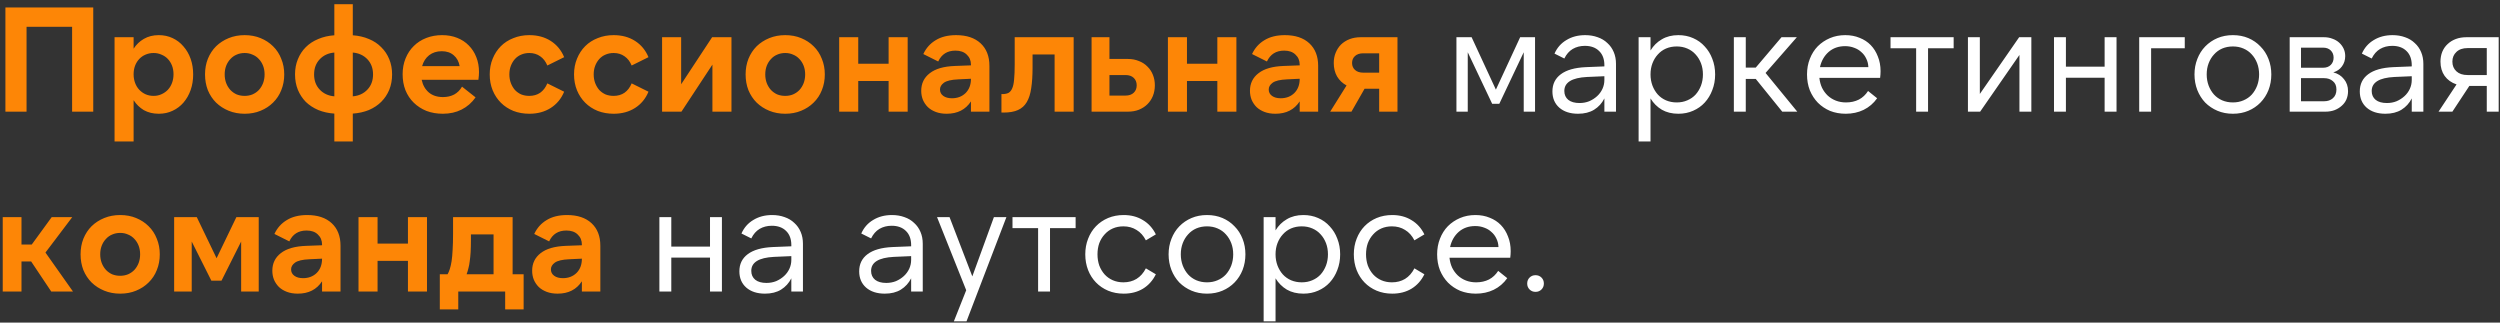
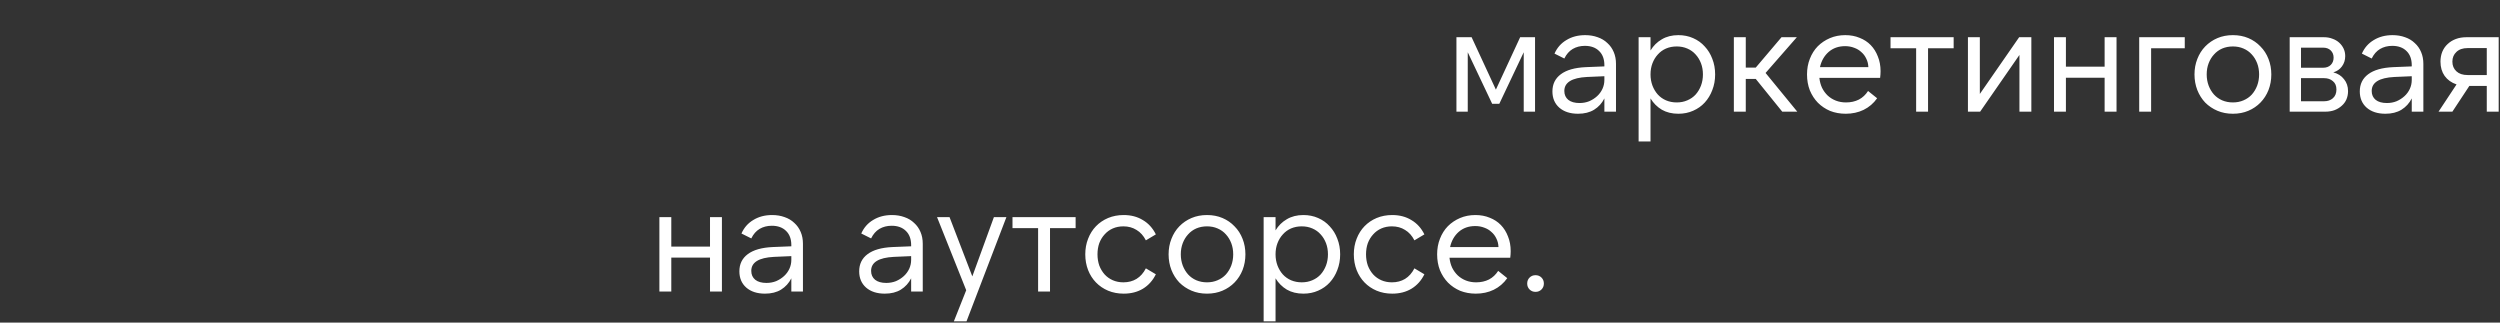
<svg xmlns="http://www.w3.org/2000/svg" width="403" height="52" viewBox="0 0 403 52" fill="none">
  <rect x="0" y="0" width="403" height="52" fill="#333333" stroke="none" />
-   <path d="M0.872 1.2H15.032V18H11.624V4.32H4.28V18H0.872V1.2ZM24.754 15.456C25.218 15.456 25.642 15.368 26.026 15.192C26.426 15.016 26.77 14.776 27.058 14.472C27.346 14.168 27.57 13.8 27.73 13.368C27.89 12.936 27.97 12.472 27.97 11.976C27.97 11.464 27.89 11 27.73 10.584C27.57 10.168 27.346 9.808 27.058 9.504C26.77 9.2 26.426 8.968 26.026 8.808C25.642 8.632 25.218 8.544 24.754 8.544C24.29 8.544 23.858 8.632 23.458 8.808C23.074 8.968 22.738 9.2 22.45 9.504C22.162 9.808 21.938 10.168 21.778 10.584C21.618 11 21.538 11.464 21.538 11.976C21.538 12.472 21.618 12.936 21.778 13.368C21.938 13.8 22.162 14.168 22.45 14.472C22.738 14.776 23.074 15.016 23.458 15.192C23.858 15.368 24.29 15.456 24.754 15.456ZM25.594 18.336C24.682 18.336 23.882 18.144 23.194 17.76C22.522 17.36 21.97 16.824 21.538 16.152V22.8H18.466V6H21.538V7.848C21.97 7.176 22.522 6.648 23.194 6.264C23.882 5.864 24.682 5.664 25.594 5.664C26.41 5.664 27.154 5.824 27.826 6.144C28.514 6.464 29.098 6.912 29.578 7.488C30.074 8.048 30.458 8.712 30.73 9.48C31.002 10.248 31.138 11.088 31.138 12C31.138 12.912 31.002 13.752 30.73 14.52C30.458 15.288 30.074 15.96 29.578 16.536C29.098 17.096 28.514 17.536 27.826 17.856C27.154 18.176 26.41 18.336 25.594 18.336ZM39.435 18.336C38.507 18.336 37.651 18.176 36.867 17.856C36.083 17.536 35.403 17.096 34.827 16.536C34.267 15.976 33.827 15.312 33.507 14.544C33.203 13.76 33.051 12.912 33.051 12C33.051 11.088 33.203 10.248 33.507 9.48C33.827 8.696 34.267 8.024 34.827 7.464C35.403 6.904 36.083 6.464 36.867 6.144C37.651 5.824 38.507 5.664 39.435 5.664C40.379 5.664 41.235 5.824 42.003 6.144C42.787 6.464 43.459 6.904 44.019 7.464C44.595 8.024 45.035 8.696 45.339 9.48C45.659 10.248 45.819 11.088 45.819 12C45.819 12.912 45.659 13.76 45.339 14.544C45.035 15.312 44.595 15.976 44.019 16.536C43.459 17.096 42.787 17.536 42.003 17.856C41.235 18.176 40.379 18.336 39.435 18.336ZM39.435 15.456C39.899 15.456 40.323 15.376 40.707 15.216C41.107 15.04 41.451 14.8 41.739 14.496C42.027 14.176 42.251 13.808 42.411 13.392C42.571 12.96 42.651 12.496 42.651 12C42.651 11.488 42.571 11.024 42.411 10.608C42.251 10.192 42.027 9.832 41.739 9.528C41.451 9.208 41.107 8.968 40.707 8.808C40.323 8.632 39.899 8.544 39.435 8.544C38.971 8.544 38.539 8.632 38.139 8.808C37.755 8.968 37.419 9.208 37.131 9.528C36.843 9.832 36.619 10.192 36.459 10.608C36.299 11.024 36.219 11.488 36.219 12C36.219 12.496 36.299 12.96 36.459 13.392C36.619 13.808 36.843 14.176 37.131 14.496C37.419 14.8 37.755 15.04 38.139 15.216C38.539 15.376 38.971 15.456 39.435 15.456ZM53.895 0.672H56.871V5.688C57.815 5.752 58.679 5.952 59.463 6.288C60.247 6.608 60.911 7.048 61.455 7.608C62.015 8.152 62.447 8.8 62.751 9.552C63.055 10.288 63.207 11.104 63.207 12C63.207 12.896 63.055 13.72 62.751 14.472C62.447 15.208 62.015 15.856 61.455 16.416C60.911 16.96 60.247 17.4 59.463 17.736C58.679 18.056 57.815 18.248 56.871 18.312V22.8H53.895V18.312C52.951 18.248 52.087 18.056 51.303 17.736C50.519 17.4 49.847 16.96 49.287 16.416C48.743 15.856 48.319 15.208 48.015 14.472C47.711 13.72 47.559 12.896 47.559 12C47.559 11.104 47.711 10.288 48.015 9.552C48.319 8.8 48.743 8.152 49.287 7.608C49.847 7.048 50.519 6.608 51.303 6.288C52.087 5.952 52.951 5.752 53.895 5.688V0.672ZM56.871 15.528C57.831 15.448 58.615 15.088 59.223 14.448C59.831 13.808 60.135 12.992 60.135 12C60.135 11.008 59.831 10.192 59.223 9.552C58.615 8.912 57.831 8.552 56.871 8.472V15.528ZM53.895 15.528V8.472C52.935 8.552 52.151 8.912 51.543 9.552C50.935 10.192 50.631 11.008 50.631 12C50.631 12.992 50.935 13.808 51.543 14.448C52.151 15.088 52.935 15.448 53.895 15.528ZM68.046 10.656H74.094C73.966 9.92 73.647 9.336 73.135 8.904C72.638 8.472 71.999 8.256 71.215 8.256C70.415 8.256 69.734 8.472 69.174 8.904C68.63 9.336 68.254 9.92 68.046 10.656ZM71.382 18.336C70.422 18.336 69.543 18.184 68.743 17.88C67.959 17.56 67.278 17.12 66.703 16.56C66.126 16 65.678 15.328 65.359 14.544C65.055 13.76 64.903 12.904 64.903 11.976C64.903 11.032 65.062 10.176 65.382 9.408C65.703 8.624 66.142 7.96 66.703 7.416C67.263 6.856 67.934 6.424 68.719 6.12C69.502 5.816 70.35 5.664 71.263 5.664C72.159 5.664 72.966 5.808 73.686 6.096C74.422 6.384 75.046 6.792 75.558 7.32C76.087 7.848 76.495 8.48 76.782 9.216C77.07 9.936 77.215 10.736 77.215 11.616C77.215 11.792 77.207 11.984 77.191 12.192C77.174 12.4 77.15 12.624 77.118 12.864H67.975C68.15 13.712 68.534 14.392 69.126 14.904C69.719 15.4 70.478 15.648 71.406 15.648C72.079 15.648 72.678 15.512 73.207 15.24C73.734 14.952 74.159 14.528 74.478 13.968L76.662 15.696C76.055 16.56 75.302 17.216 74.406 17.664C73.526 18.112 72.519 18.336 71.382 18.336ZM85.326 18.336C84.398 18.336 83.542 18.184 82.758 17.88C81.974 17.56 81.302 17.12 80.742 16.56C80.182 16 79.742 15.336 79.422 14.568C79.102 13.784 78.942 12.928 78.942 12C78.942 11.072 79.102 10.224 79.422 9.456C79.742 8.672 80.182 8 80.742 7.44C81.302 6.88 81.974 6.448 82.758 6.144C83.542 5.824 84.398 5.664 85.326 5.664C86.654 5.664 87.806 5.976 88.782 6.6C89.758 7.224 90.478 8.096 90.942 9.216L88.23 10.56C87.958 9.904 87.574 9.408 87.078 9.072C86.582 8.72 85.998 8.544 85.326 8.544C84.846 8.544 84.406 8.632 84.006 8.808C83.622 8.968 83.286 9.208 82.998 9.528C82.726 9.832 82.51 10.192 82.35 10.608C82.19 11.024 82.11 11.488 82.11 12C82.11 12.496 82.19 12.96 82.35 13.392C82.51 13.808 82.726 14.176 82.998 14.496C83.286 14.8 83.622 15.04 84.006 15.216C84.406 15.376 84.846 15.456 85.326 15.456C85.998 15.456 86.582 15.288 87.078 14.952C87.574 14.6 87.958 14.096 88.23 13.44L90.942 14.784C90.478 15.904 89.758 16.776 88.782 17.4C87.806 18.024 86.654 18.336 85.326 18.336ZM98.919 18.336C97.991 18.336 97.135 18.184 96.351 17.88C95.567 17.56 94.895 17.12 94.335 16.56C93.775 16 93.335 15.336 93.015 14.568C92.695 13.784 92.535 12.928 92.535 12C92.535 11.072 92.695 10.224 93.015 9.456C93.335 8.672 93.775 8 94.335 7.44C94.895 6.88 95.567 6.448 96.351 6.144C97.135 5.824 97.991 5.664 98.919 5.664C100.247 5.664 101.399 5.976 102.375 6.6C103.351 7.224 104.071 8.096 104.535 9.216L101.823 10.56C101.551 9.904 101.167 9.408 100.671 9.072C100.175 8.72 99.591 8.544 98.919 8.544C98.439 8.544 97.999 8.632 97.599 8.808C97.215 8.968 96.879 9.208 96.591 9.528C96.319 9.832 96.103 10.192 95.943 10.608C95.783 11.024 95.703 11.488 95.703 12C95.703 12.496 95.783 12.96 95.943 13.392C96.103 13.808 96.319 14.176 96.591 14.496C96.879 14.8 97.215 15.04 97.599 15.216C97.999 15.376 98.439 15.456 98.919 15.456C99.591 15.456 100.175 15.288 100.671 14.952C101.167 14.6 101.551 14.096 101.823 13.44L104.535 14.784C104.071 15.904 103.351 16.776 102.375 17.4C101.399 18.024 100.247 18.336 98.919 18.336ZM109.801 6V13.584L114.793 6H117.913V18H114.841V10.416L109.849 18H106.729V6H109.801ZM126.576 18.336C125.648 18.336 124.792 18.176 124.008 17.856C123.224 17.536 122.544 17.096 121.968 16.536C121.408 15.976 120.968 15.312 120.648 14.544C120.344 13.76 120.192 12.912 120.192 12C120.192 11.088 120.344 10.248 120.648 9.48C120.968 8.696 121.408 8.024 121.968 7.464C122.544 6.904 123.224 6.464 124.008 6.144C124.792 5.824 125.648 5.664 126.576 5.664C127.52 5.664 128.376 5.824 129.144 6.144C129.928 6.464 130.6 6.904 131.16 7.464C131.736 8.024 132.176 8.696 132.48 9.48C132.8 10.248 132.96 11.088 132.96 12C132.96 12.912 132.8 13.76 132.48 14.544C132.176 15.312 131.736 15.976 131.16 16.536C130.6 17.096 129.928 17.536 129.144 17.856C128.376 18.176 127.52 18.336 126.576 18.336ZM126.576 15.456C127.04 15.456 127.464 15.376 127.848 15.216C128.248 15.04 128.592 14.8 128.88 14.496C129.168 14.176 129.392 13.808 129.552 13.392C129.712 12.96 129.792 12.496 129.792 12C129.792 11.488 129.712 11.024 129.552 10.608C129.392 10.192 129.168 9.832 128.88 9.528C128.592 9.208 128.248 8.968 127.848 8.808C127.464 8.632 127.04 8.544 126.576 8.544C126.112 8.544 125.68 8.632 125.28 8.808C124.896 8.968 124.56 9.208 124.272 9.528C123.984 9.832 123.76 10.192 123.6 10.608C123.44 11.024 123.36 11.488 123.36 12C123.36 12.496 123.44 12.96 123.6 13.392C123.76 13.808 123.984 14.176 124.272 14.496C124.56 14.8 124.896 15.04 125.28 15.216C125.68 15.376 126.112 15.456 126.576 15.456ZM146.316 6V18H143.244V13.056H138.348V18H135.276V6H138.348V10.272H143.244V6H146.316ZM156.518 12.696L154.478 12.792C153.358 12.84 152.582 13.024 152.15 13.344C151.734 13.648 151.526 14.008 151.526 14.424C151.526 14.856 151.702 15.2 152.054 15.456C152.406 15.712 152.87 15.84 153.446 15.84C154.342 15.84 155.078 15.56 155.654 15C156.23 14.424 156.518 13.664 156.518 12.72V12.696ZM156.518 18V16.344C155.654 17.672 154.35 18.336 152.606 18.336C151.95 18.336 151.366 18.24 150.854 18.048C150.342 17.856 149.91 17.592 149.558 17.256C149.222 16.92 148.958 16.528 148.766 16.08C148.59 15.632 148.502 15.152 148.502 14.64C148.502 13.456 148.958 12.512 149.87 11.808C150.782 11.088 152.142 10.696 153.95 10.632L156.518 10.536V10.44C156.518 9.768 156.294 9.224 155.846 8.808C155.414 8.376 154.806 8.16 154.022 8.16C152.71 8.16 151.782 8.744 151.238 9.912L148.838 8.712C149.286 7.752 149.95 7.008 150.83 6.48C151.71 5.936 152.806 5.664 154.118 5.664C155.814 5.664 157.134 6.104 158.078 6.984C159.022 7.864 159.494 9.072 159.494 10.608V18H156.518ZM161.433 15.168H161.577C161.977 15.168 162.305 15.104 162.561 14.976C162.817 14.832 163.017 14.592 163.161 14.256C163.321 13.904 163.425 13.424 163.473 12.816C163.537 12.192 163.569 11.4 163.569 10.44V6H173.073V18H170.001V8.784H166.449V10.896C166.449 12.176 166.377 13.28 166.233 14.208C166.105 15.12 165.865 15.872 165.513 16.464C165.177 17.04 164.705 17.464 164.097 17.736C163.505 18.008 162.737 18.144 161.793 18.144H161.433V15.168ZM178.843 15.408H181.435C181.995 15.408 182.435 15.256 182.755 14.952C183.075 14.648 183.235 14.248 183.235 13.752C183.235 13.256 183.075 12.856 182.755 12.552C182.435 12.248 181.995 12.096 181.435 12.096H178.843V15.408ZM181.819 18H175.963V6H178.843V9.504H181.819C182.475 9.504 183.067 9.616 183.595 9.84C184.139 10.048 184.595 10.344 184.963 10.728C185.347 11.096 185.643 11.544 185.851 12.072C186.059 12.584 186.163 13.144 186.163 13.752C186.163 14.36 186.059 14.928 185.851 15.456C185.643 15.968 185.347 16.416 184.963 16.8C184.595 17.168 184.139 17.464 183.595 17.688C183.067 17.896 182.475 18 181.819 18ZM199.308 6V18H196.236V13.056H191.34V18H188.268V6H191.34V10.272H196.236V6H199.308ZM209.51 12.696L207.47 12.792C206.35 12.84 205.574 13.024 205.142 13.344C204.726 13.648 204.518 14.008 204.518 14.424C204.518 14.856 204.694 15.2 205.046 15.456C205.398 15.712 205.862 15.84 206.438 15.84C207.334 15.84 208.07 15.56 208.646 15C209.222 14.424 209.51 13.664 209.51 12.72V12.696ZM209.51 18V16.344C208.646 17.672 207.342 18.336 205.598 18.336C204.942 18.336 204.358 18.24 203.846 18.048C203.334 17.856 202.902 17.592 202.55 17.256C202.214 16.92 201.95 16.528 201.758 16.08C201.582 15.632 201.494 15.152 201.494 14.64C201.494 13.456 201.95 12.512 202.862 11.808C203.774 11.088 205.134 10.696 206.942 10.632L209.51 10.536V10.44C209.51 9.768 209.286 9.224 208.838 8.808C208.406 8.376 207.798 8.16 207.014 8.16C205.702 8.16 204.774 8.744 204.23 9.912L201.83 8.712C202.278 7.752 202.942 7.008 203.822 6.48C204.702 5.936 205.798 5.664 207.11 5.664C208.806 5.664 210.126 6.104 211.07 6.984C212.014 7.864 212.486 9.072 212.486 10.608V18H209.51ZM222.321 8.592H219.753C219.193 8.592 218.753 8.736 218.433 9.024C218.113 9.312 217.953 9.688 217.953 10.152C217.953 10.616 218.113 10.992 218.433 11.28C218.753 11.568 219.193 11.712 219.753 11.712H222.321V8.592ZM219.345 6H225.273V18H222.321V14.304H219.969L217.857 18H214.425L217.065 13.776C216.409 13.424 215.897 12.936 215.529 12.312C215.177 11.688 215.001 10.968 215.001 10.152C215.001 9.544 215.105 8.992 215.313 8.496C215.521 7.984 215.809 7.544 216.177 7.176C216.561 6.808 217.017 6.52 217.545 6.312C218.089 6.104 218.689 6 219.345 6ZM5.024 42.152H3.464V47H0.44V35H3.464V39.416H5.12L8.336 35H11.648L7.328 40.712L11.768 47H8.264L5.024 42.152ZM19.372 47.336C18.444 47.336 17.588 47.176 16.804 46.856C16.02 46.536 15.34 46.096 14.764 45.536C14.204 44.976 13.764 44.312 13.444 43.544C13.14 42.76 12.988 41.912 12.988 41C12.988 40.088 13.14 39.248 13.444 38.48C13.764 37.696 14.204 37.024 14.764 36.464C15.34 35.904 16.02 35.464 16.804 35.144C17.588 34.824 18.444 34.664 19.372 34.664C20.316 34.664 21.172 34.824 21.94 35.144C22.724 35.464 23.396 35.904 23.956 36.464C24.532 37.024 24.972 37.696 25.276 38.48C25.596 39.248 25.756 40.088 25.756 41C25.756 41.912 25.596 42.76 25.276 43.544C24.972 44.312 24.532 44.976 23.956 45.536C23.396 46.096 22.724 46.536 21.94 46.856C21.172 47.176 20.316 47.336 19.372 47.336ZM19.372 44.456C19.836 44.456 20.26 44.376 20.644 44.216C21.044 44.04 21.388 43.8 21.676 43.496C21.964 43.176 22.188 42.808 22.348 42.392C22.508 41.96 22.588 41.496 22.588 41C22.588 40.488 22.508 40.024 22.348 39.608C22.188 39.192 21.964 38.832 21.676 38.528C21.388 38.208 21.044 37.968 20.644 37.808C20.26 37.632 19.836 37.544 19.372 37.544C18.908 37.544 18.476 37.632 18.076 37.808C17.692 37.968 17.356 38.208 17.068 38.528C16.78 38.832 16.556 39.192 16.396 39.608C16.236 40.024 16.156 40.488 16.156 41C16.156 41.496 16.236 41.96 16.396 42.392C16.556 42.808 16.78 43.176 17.068 43.496C17.356 43.8 17.692 44.04 18.076 44.216C18.476 44.376 18.908 44.456 19.372 44.456ZM34.913 41.624L38.105 35H41.705V47H38.873V38.936L35.705 45.248H34.073L30.905 38.936V47H28.073V35H31.721L34.913 41.624ZM51.916 41.696L49.876 41.792C48.756 41.84 47.98 42.024 47.548 42.344C47.132 42.648 46.924 43.008 46.924 43.424C46.924 43.856 47.1 44.2 47.452 44.456C47.804 44.712 48.268 44.84 48.844 44.84C49.74 44.84 50.476 44.56 51.052 44C51.628 43.424 51.916 42.664 51.916 41.72V41.696ZM51.916 47V45.344C51.052 46.672 49.748 47.336 48.004 47.336C47.348 47.336 46.764 47.24 46.252 47.048C45.74 46.856 45.308 46.592 44.956 46.256C44.62 45.92 44.356 45.528 44.164 45.08C43.988 44.632 43.9 44.152 43.9 43.64C43.9 42.456 44.356 41.512 45.268 40.808C46.18 40.088 47.54 39.696 49.348 39.632L51.916 39.536V39.44C51.916 38.768 51.692 38.224 51.244 37.808C50.812 37.376 50.204 37.16 49.42 37.16C48.108 37.16 47.18 37.744 46.636 38.912L44.236 37.712C44.684 36.752 45.348 36.008 46.228 35.48C47.108 34.936 48.204 34.664 49.516 34.664C51.212 34.664 52.532 35.104 53.476 35.984C54.42 36.864 54.892 38.072 54.892 39.608V47H51.916ZM68.832 35V47H65.76V42.056H60.864V47H57.792V35H60.864V39.272H65.76V35H68.832ZM79.561 44.216V37.784H75.913V38.72C75.913 39.44 75.897 40.08 75.865 40.64C75.833 41.184 75.785 41.672 75.721 42.104C75.673 42.536 75.601 42.92 75.505 43.256C75.425 43.592 75.329 43.912 75.217 44.216H79.561ZM70.897 49.88V44.216H72.145C72.289 43.976 72.409 43.696 72.505 43.376C72.617 43.04 72.713 42.624 72.793 42.128C72.873 41.616 72.929 41 72.961 40.28C73.009 39.56 73.033 38.696 73.033 37.688V35H82.633V44.216H84.409V49.88H81.433V47H73.873V49.88H70.897ZM93.799 41.696L91.759 41.792C90.639 41.84 89.863 42.024 89.431 42.344C89.015 42.648 88.807 43.008 88.807 43.424C88.807 43.856 88.983 44.2 89.335 44.456C89.687 44.712 90.151 44.84 90.727 44.84C91.623 44.84 92.359 44.56 92.935 44C93.511 43.424 93.799 42.664 93.799 41.72V41.696ZM93.799 47V45.344C92.935 46.672 91.631 47.336 89.887 47.336C89.231 47.336 88.647 47.24 88.135 47.048C87.623 46.856 87.191 46.592 86.839 46.256C86.503 45.92 86.239 45.528 86.047 45.08C85.871 44.632 85.783 44.152 85.783 43.64C85.783 42.456 86.239 41.512 87.151 40.808C88.063 40.088 89.423 39.696 91.231 39.632L93.799 39.536V39.44C93.799 38.768 93.575 38.224 93.127 37.808C92.695 37.376 92.087 37.16 91.303 37.16C89.991 37.16 89.063 37.744 88.519 38.912L86.119 37.712C86.567 36.752 87.231 36.008 88.111 35.48C88.991 34.936 90.087 34.664 91.399 34.664C93.095 34.664 94.415 35.104 95.359 35.984C96.303 36.864 96.775 38.072 96.775 39.608V47H93.799Z" fill="#FD8606" />
  <path d="M241.137 14.448L245.049 6H247.449V18H245.625V8.424L241.689 16.728H240.537L236.601 8.424V18H234.777V6H237.225L241.137 14.448ZM258.626 12.288L255.818 12.408C253.386 12.536 252.17 13.288 252.17 14.664C252.17 15.272 252.386 15.752 252.818 16.104C253.25 16.44 253.85 16.608 254.618 16.608C255.178 16.608 255.698 16.512 256.178 16.32C256.658 16.112 257.082 15.84 257.45 15.504C257.818 15.168 258.106 14.776 258.314 14.328C258.522 13.88 258.626 13.4 258.626 12.888V12.288ZM258.626 18V15.864C258.242 16.632 257.69 17.24 256.97 17.688C256.266 18.12 255.402 18.336 254.378 18.336C253.114 18.336 252.106 18.008 251.354 17.352C250.618 16.696 250.25 15.824 250.25 14.736C250.25 13.568 250.698 12.648 251.594 11.976C252.506 11.288 253.85 10.904 255.626 10.824L258.626 10.704V10.512C258.626 9.536 258.346 8.776 257.786 8.232C257.226 7.672 256.458 7.392 255.482 7.392C254.746 7.392 254.09 7.56 253.514 7.896C252.954 8.232 252.506 8.744 252.17 9.432L250.586 8.64C251.002 7.696 251.642 6.968 252.506 6.456C253.37 5.928 254.378 5.664 255.53 5.664C256.266 5.664 256.938 5.776 257.546 6C258.154 6.208 258.674 6.52 259.106 6.936C259.554 7.336 259.898 7.824 260.138 8.4C260.378 8.96 260.498 9.592 260.498 10.296V18H258.626ZM270.288 16.512C270.912 16.512 271.48 16.4 271.992 16.176C272.52 15.952 272.968 15.64 273.336 15.24C273.704 14.824 273.992 14.344 274.2 13.8C274.408 13.24 274.512 12.64 274.512 12C274.512 11.344 274.408 10.744 274.2 10.2C273.992 9.656 273.704 9.184 273.336 8.784C272.968 8.368 272.52 8.048 271.992 7.824C271.48 7.6 270.912 7.488 270.288 7.488C269.664 7.488 269.088 7.6 268.56 7.824C268.048 8.048 267.608 8.368 267.24 8.784C266.872 9.184 266.584 9.656 266.376 10.2C266.168 10.744 266.064 11.344 266.064 12C266.064 12.64 266.168 13.24 266.376 13.8C266.584 14.344 266.872 14.824 267.24 15.24C267.608 15.64 268.048 15.952 268.56 16.176C269.088 16.4 269.664 16.512 270.288 16.512ZM270.552 18.336C269.528 18.336 268.64 18.12 267.888 17.688C267.136 17.24 266.528 16.632 266.064 15.864V22.8H264.144V6H266.064V8.136C266.528 7.368 267.136 6.768 267.888 6.336C268.64 5.888 269.528 5.664 270.552 5.664C271.416 5.664 272.208 5.824 272.928 6.144C273.664 6.464 274.288 6.912 274.8 7.488C275.328 8.048 275.736 8.712 276.024 9.48C276.328 10.248 276.48 11.088 276.48 12C276.48 12.912 276.328 13.752 276.024 14.52C275.736 15.288 275.328 15.96 274.8 16.536C274.288 17.096 273.664 17.536 272.928 17.856C272.208 18.176 271.416 18.336 270.552 18.336ZM283.026 12.72H281.418V18H279.498V6H281.418V10.896H283.026L287.178 6H289.65L284.61 11.76L289.722 18H287.298L283.026 12.72ZM293.379 10.824H301.179C301.163 10.328 301.051 9.872 300.843 9.456C300.651 9.04 300.387 8.688 300.051 8.4C299.731 8.096 299.347 7.864 298.899 7.704C298.451 7.528 297.963 7.44 297.435 7.44C296.379 7.44 295.491 7.752 294.771 8.376C294.067 9 293.603 9.816 293.379 10.824ZM297.531 18.336C296.619 18.336 295.779 18.184 295.011 17.88C294.259 17.56 293.603 17.12 293.043 16.56C292.499 16 292.067 15.336 291.747 14.568C291.443 13.784 291.291 12.928 291.291 12C291.291 11.088 291.443 10.248 291.747 9.48C292.051 8.696 292.475 8.024 293.019 7.464C293.579 6.904 294.235 6.464 294.987 6.144C295.739 5.824 296.563 5.664 297.459 5.664C298.307 5.664 299.075 5.808 299.763 6.096C300.467 6.368 301.067 6.76 301.563 7.272C302.059 7.784 302.443 8.4 302.715 9.12C303.003 9.824 303.147 10.608 303.147 11.472C303.147 11.824 303.123 12.184 303.075 12.552H293.283C293.347 13.144 293.491 13.68 293.715 14.16C293.955 14.64 294.259 15.056 294.627 15.408C295.011 15.76 295.451 16.032 295.947 16.224C296.443 16.416 296.987 16.512 297.579 16.512C298.347 16.512 299.035 16.36 299.643 16.056C300.251 15.736 300.747 15.272 301.131 14.664L302.595 15.84C302.019 16.656 301.291 17.28 300.411 17.712C299.547 18.128 298.587 18.336 297.531 18.336ZM314.929 6V7.776H310.801V18H308.881V7.776H304.753V6H314.929ZM319.15 6V15.144L325.486 6H327.454V18H325.534V8.856L319.198 18H317.23V6H319.15ZM341.185 6V18H339.265V12.528H333.025V18H331.105V6H333.025V10.752H339.265V6H341.185ZM344.84 6H352.184V7.776H346.76V18H344.84V6ZM359.944 18.336C359.032 18.336 358.2 18.176 357.448 17.856C356.696 17.536 356.04 17.096 355.48 16.536C354.936 15.96 354.512 15.288 354.208 14.52C353.904 13.736 353.752 12.896 353.752 12C353.752 11.104 353.904 10.272 354.208 9.504C354.512 8.72 354.936 8.048 355.48 7.488C356.04 6.912 356.696 6.464 357.448 6.144C358.2 5.824 359.032 5.664 359.944 5.664C360.856 5.664 361.688 5.824 362.44 6.144C363.192 6.464 363.84 6.912 364.384 7.488C364.944 8.048 365.376 8.72 365.68 9.504C365.984 10.272 366.136 11.104 366.136 12C366.136 12.896 365.984 13.736 365.68 14.52C365.376 15.288 364.944 15.96 364.384 16.536C363.84 17.096 363.192 17.536 362.44 17.856C361.688 18.176 360.856 18.336 359.944 18.336ZM359.944 16.512C360.568 16.512 361.136 16.4 361.648 16.176C362.176 15.952 362.624 15.64 362.992 15.24C363.36 14.824 363.648 14.344 363.856 13.8C364.064 13.24 364.168 12.64 364.168 12C364.168 11.344 364.064 10.744 363.856 10.2C363.648 9.656 363.36 9.184 362.992 8.784C362.624 8.368 362.176 8.048 361.648 7.824C361.136 7.6 360.568 7.488 359.944 7.488C359.32 7.488 358.744 7.6 358.216 7.824C357.704 8.048 357.264 8.368 356.896 8.784C356.528 9.184 356.24 9.656 356.032 10.2C355.824 10.744 355.72 11.344 355.72 12C355.72 12.64 355.824 13.24 356.032 13.8C356.24 14.344 356.528 14.824 356.896 15.24C357.264 15.64 357.704 15.952 358.216 16.176C358.744 16.4 359.32 16.512 359.944 16.512ZM370.921 16.32H374.665C375.225 16.32 375.689 16.16 376.057 15.84C376.441 15.504 376.633 15.032 376.633 14.424C376.633 13.832 376.441 13.384 376.057 13.08C375.689 12.76 375.225 12.6 374.665 12.6H370.921V16.32ZM370.921 10.92H374.473C375.001 10.92 375.417 10.768 375.721 10.464C376.025 10.16 376.177 9.768 376.177 9.288C376.177 8.824 376.025 8.44 375.721 8.136C375.417 7.832 375.001 7.68 374.473 7.68H370.921V10.92ZM369.097 18V6H374.641C375.121 6 375.569 6.08 375.985 6.24C376.401 6.384 376.761 6.592 377.065 6.864C377.369 7.136 377.609 7.456 377.785 7.824C377.961 8.192 378.049 8.6 378.049 9.048C378.049 9.672 377.873 10.224 377.521 10.704C377.185 11.168 376.721 11.488 376.129 11.664C376.865 11.856 377.441 12.224 377.857 12.768C378.289 13.296 378.505 13.936 378.505 14.688C378.505 15.168 378.417 15.616 378.241 16.032C378.065 16.432 377.809 16.776 377.473 17.064C377.153 17.352 376.769 17.584 376.321 17.76C375.873 17.92 375.385 18 374.857 18H369.097ZM388.774 12.288L385.966 12.408C383.534 12.536 382.318 13.288 382.318 14.664C382.318 15.272 382.534 15.752 382.966 16.104C383.398 16.44 383.998 16.608 384.766 16.608C385.326 16.608 385.846 16.512 386.326 16.32C386.806 16.112 387.23 15.84 387.598 15.504C387.966 15.168 388.254 14.776 388.462 14.328C388.67 13.88 388.774 13.4 388.774 12.888V12.288ZM388.774 18V15.864C388.39 16.632 387.838 17.24 387.118 17.688C386.414 18.12 385.55 18.336 384.526 18.336C383.262 18.336 382.254 18.008 381.502 17.352C380.766 16.696 380.398 15.824 380.398 14.736C380.398 13.568 380.846 12.648 381.742 11.976C382.654 11.288 383.998 10.904 385.774 10.824L388.774 10.704V10.512C388.774 9.536 388.494 8.776 387.934 8.232C387.374 7.672 386.606 7.392 385.63 7.392C384.894 7.392 384.238 7.56 383.662 7.896C383.102 8.232 382.654 8.744 382.318 9.432L380.734 8.64C381.15 7.696 381.79 6.968 382.654 6.456C383.518 5.928 384.526 5.664 385.678 5.664C386.414 5.664 387.086 5.776 387.694 6C388.302 6.208 388.822 6.52 389.254 6.936C389.702 7.336 390.046 7.824 390.286 8.4C390.526 8.96 390.646 9.592 390.646 10.296V18H388.774ZM400.868 7.752H397.772C397.004 7.752 396.404 7.96 395.972 8.376C395.54 8.776 395.324 9.296 395.324 9.936C395.324 10.576 395.54 11.096 395.972 11.496C396.404 11.896 397.004 12.096 397.772 12.096H400.868V7.752ZM397.58 6H402.788V18H400.868V13.848H398.06L395.324 18H393.092L395.996 13.608C395.18 13.336 394.54 12.88 394.076 12.24C393.628 11.6 393.404 10.832 393.404 9.936C393.404 9.36 393.5 8.832 393.692 8.352C393.9 7.856 394.188 7.44 394.556 7.104C394.924 6.752 395.364 6.48 395.876 6.288C396.388 6.096 396.956 6 397.58 6ZM116.373 35V47H114.453V41.528H108.213V47H106.293V35H108.213V39.752H114.453V35H116.373ZM127.563 41.288L124.755 41.408C122.323 41.536 121.107 42.288 121.107 43.664C121.107 44.272 121.323 44.752 121.755 45.104C122.187 45.44 122.787 45.608 123.555 45.608C124.115 45.608 124.635 45.512 125.115 45.32C125.595 45.112 126.019 44.84 126.387 44.504C126.755 44.168 127.043 43.776 127.251 43.328C127.459 42.88 127.563 42.4 127.563 41.888V41.288ZM127.563 47V44.864C127.179 45.632 126.627 46.24 125.907 46.688C125.203 47.12 124.339 47.336 123.315 47.336C122.051 47.336 121.043 47.008 120.291 46.352C119.555 45.696 119.187 44.824 119.187 43.736C119.187 42.568 119.635 41.648 120.531 40.976C121.443 40.288 122.787 39.904 124.563 39.824L127.563 39.704V39.512C127.563 38.536 127.283 37.776 126.723 37.232C126.163 36.672 125.395 36.392 124.419 36.392C123.683 36.392 123.027 36.56 122.451 36.896C121.891 37.232 121.443 37.744 121.107 38.432L119.523 37.64C119.939 36.696 120.579 35.968 121.443 35.456C122.307 34.928 123.315 34.664 124.467 34.664C125.203 34.664 125.875 34.776 126.483 35C127.091 35.208 127.611 35.52 128.043 35.936C128.491 36.336 128.835 36.824 129.075 37.4C129.315 37.96 129.435 38.592 129.435 39.296V47H127.563ZM146.876 41.288L144.068 41.408C141.636 41.536 140.42 42.288 140.42 43.664C140.42 44.272 140.636 44.752 141.068 45.104C141.5 45.44 142.1 45.608 142.868 45.608C143.428 45.608 143.948 45.512 144.428 45.32C144.908 45.112 145.332 44.84 145.7 44.504C146.068 44.168 146.356 43.776 146.564 43.328C146.772 42.88 146.876 42.4 146.876 41.888V41.288ZM146.876 47V44.864C146.492 45.632 145.94 46.24 145.22 46.688C144.516 47.12 143.652 47.336 142.628 47.336C141.364 47.336 140.356 47.008 139.604 46.352C138.868 45.696 138.5 44.824 138.5 43.736C138.5 42.568 138.948 41.648 139.844 40.976C140.756 40.288 142.1 39.904 143.876 39.824L146.876 39.704V39.512C146.876 38.536 146.596 37.776 146.036 37.232C145.476 36.672 144.708 36.392 143.732 36.392C142.996 36.392 142.34 36.56 141.764 36.896C141.204 37.232 140.756 37.744 140.42 38.432L138.836 37.64C139.252 36.696 139.892 35.968 140.756 35.456C141.62 34.928 142.628 34.664 143.78 34.664C144.516 34.664 145.188 34.776 145.796 35C146.404 35.208 146.924 35.52 147.356 35.936C147.804 36.336 148.148 36.824 148.388 37.4C148.628 37.96 148.748 38.592 148.748 39.296V47H146.876ZM155.754 46.784L151.05 35H153.066L156.738 44.552L160.218 35H162.234L155.802 51.8H153.762L155.754 46.784ZM173.39 35V36.776H169.262V47H167.342V36.776H163.214V35H173.39ZM181.139 47.336C180.227 47.336 179.387 47.176 178.619 46.856C177.867 46.536 177.219 46.096 176.675 45.536C176.131 44.976 175.707 44.312 175.403 43.544C175.099 42.76 174.947 41.912 174.947 41C174.947 40.088 175.099 39.248 175.403 38.48C175.707 37.696 176.131 37.024 176.675 36.464C177.219 35.904 177.867 35.464 178.619 35.144C179.387 34.824 180.227 34.664 181.139 34.664C182.323 34.664 183.355 34.936 184.235 35.48C185.131 36.008 185.827 36.776 186.323 37.784L184.715 38.744C184.331 37.992 183.827 37.432 183.203 37.064C182.595 36.68 181.891 36.488 181.091 36.488C180.467 36.488 179.899 36.6 179.387 36.824C178.875 37.048 178.435 37.368 178.067 37.784C177.699 38.184 177.411 38.656 177.203 39.2C177.011 39.744 176.915 40.344 176.915 41C176.915 41.64 177.011 42.24 177.203 42.8C177.411 43.344 177.699 43.824 178.067 44.24C178.435 44.64 178.875 44.952 179.387 45.176C179.899 45.4 180.467 45.512 181.091 45.512C181.891 45.512 182.595 45.328 183.203 44.96C183.827 44.576 184.331 44.008 184.715 43.256L186.323 44.216C185.827 45.224 185.131 46 184.235 46.544C183.355 47.072 182.323 47.336 181.139 47.336ZM194.569 47.336C193.657 47.336 192.825 47.176 192.073 46.856C191.321 46.536 190.665 46.096 190.105 45.536C189.561 44.96 189.137 44.288 188.833 43.52C188.529 42.736 188.377 41.896 188.377 41C188.377 40.104 188.529 39.272 188.833 38.504C189.137 37.72 189.561 37.048 190.105 36.488C190.665 35.912 191.321 35.464 192.073 35.144C192.825 34.824 193.657 34.664 194.569 34.664C195.481 34.664 196.313 34.824 197.065 35.144C197.817 35.464 198.465 35.912 199.009 36.488C199.569 37.048 200.001 37.72 200.305 38.504C200.609 39.272 200.761 40.104 200.761 41C200.761 41.896 200.609 42.736 200.305 43.52C200.001 44.288 199.569 44.96 199.009 45.536C198.465 46.096 197.817 46.536 197.065 46.856C196.313 47.176 195.481 47.336 194.569 47.336ZM194.569 45.512C195.193 45.512 195.761 45.4 196.273 45.176C196.801 44.952 197.249 44.64 197.617 44.24C197.985 43.824 198.273 43.344 198.481 42.8C198.689 42.24 198.793 41.64 198.793 41C198.793 40.344 198.689 39.744 198.481 39.2C198.273 38.656 197.985 38.184 197.617 37.784C197.249 37.368 196.801 37.048 196.273 36.824C195.761 36.6 195.193 36.488 194.569 36.488C193.945 36.488 193.369 36.6 192.841 36.824C192.329 37.048 191.889 37.368 191.521 37.784C191.153 38.184 190.865 38.656 190.657 39.2C190.449 39.744 190.345 40.344 190.345 41C190.345 41.64 190.449 42.24 190.657 42.8C190.865 43.344 191.153 43.824 191.521 44.24C191.889 44.64 192.329 44.952 192.841 45.176C193.369 45.4 193.945 45.512 194.569 45.512ZM209.842 45.512C210.466 45.512 211.034 45.4 211.546 45.176C212.074 44.952 212.522 44.64 212.89 44.24C213.258 43.824 213.546 43.344 213.754 42.8C213.962 42.24 214.066 41.64 214.066 41C214.066 40.344 213.962 39.744 213.754 39.2C213.546 38.656 213.258 38.184 212.89 37.784C212.522 37.368 212.074 37.048 211.546 36.824C211.034 36.6 210.466 36.488 209.842 36.488C209.218 36.488 208.642 36.6 208.114 36.824C207.602 37.048 207.162 37.368 206.794 37.784C206.426 38.184 206.138 38.656 205.93 39.2C205.722 39.744 205.618 40.344 205.618 41C205.618 41.64 205.722 42.24 205.93 42.8C206.138 43.344 206.426 43.824 206.794 44.24C207.162 44.64 207.602 44.952 208.114 45.176C208.642 45.4 209.218 45.512 209.842 45.512ZM210.106 47.336C209.082 47.336 208.194 47.12 207.442 46.688C206.69 46.24 206.082 45.632 205.618 44.864V51.8H203.698V35H205.618V37.136C206.082 36.368 206.69 35.768 207.442 35.336C208.194 34.888 209.082 34.664 210.106 34.664C210.97 34.664 211.762 34.824 212.482 35.144C213.218 35.464 213.842 35.912 214.354 36.488C214.882 37.048 215.29 37.712 215.578 38.48C215.882 39.248 216.034 40.088 216.034 41C216.034 41.912 215.882 42.752 215.578 43.52C215.29 44.288 214.882 44.96 214.354 45.536C213.842 46.096 213.218 46.536 212.482 46.856C211.762 47.176 210.97 47.336 210.106 47.336ZM224.428 47.336C223.516 47.336 222.676 47.176 221.908 46.856C221.156 46.536 220.508 46.096 219.964 45.536C219.42 44.976 218.996 44.312 218.692 43.544C218.388 42.76 218.236 41.912 218.236 41C218.236 40.088 218.388 39.248 218.692 38.48C218.996 37.696 219.42 37.024 219.964 36.464C220.508 35.904 221.156 35.464 221.908 35.144C222.676 34.824 223.516 34.664 224.428 34.664C225.612 34.664 226.644 34.936 227.524 35.48C228.42 36.008 229.116 36.776 229.612 37.784L228.004 38.744C227.62 37.992 227.116 37.432 226.492 37.064C225.884 36.68 225.18 36.488 224.38 36.488C223.756 36.488 223.188 36.6 222.676 36.824C222.164 37.048 221.724 37.368 221.356 37.784C220.988 38.184 220.7 38.656 220.492 39.2C220.3 39.744 220.204 40.344 220.204 41C220.204 41.64 220.3 42.24 220.492 42.8C220.7 43.344 220.988 43.824 221.356 44.24C221.724 44.64 222.164 44.952 222.676 45.176C223.188 45.4 223.756 45.512 224.38 45.512C225.18 45.512 225.884 45.328 226.492 44.96C227.116 44.576 227.62 44.008 228.004 43.256L229.612 44.216C229.116 45.224 228.42 46 227.524 46.544C226.644 47.072 225.612 47.336 224.428 47.336ZM233.754 39.824H241.554C241.538 39.328 241.426 38.872 241.218 38.456C241.026 38.04 240.762 37.688 240.426 37.4C240.106 37.096 239.722 36.864 239.274 36.704C238.826 36.528 238.338 36.44 237.81 36.44C236.754 36.44 235.866 36.752 235.146 37.376C234.442 38 233.978 38.816 233.754 39.824ZM237.906 47.336C236.994 47.336 236.154 47.184 235.386 46.88C234.634 46.56 233.978 46.12 233.418 45.56C232.874 45 232.442 44.336 232.122 43.568C231.818 42.784 231.666 41.928 231.666 41C231.666 40.088 231.818 39.248 232.122 38.48C232.426 37.696 232.85 37.024 233.394 36.464C233.954 35.904 234.61 35.464 235.362 35.144C236.114 34.824 236.938 34.664 237.834 34.664C238.682 34.664 239.45 34.808 240.138 35.096C240.842 35.368 241.442 35.76 241.938 36.272C242.434 36.784 242.818 37.4 243.09 38.12C243.378 38.824 243.522 39.608 243.522 40.472C243.522 40.824 243.498 41.184 243.45 41.552H233.658C233.722 42.144 233.866 42.68 234.09 43.16C234.33 43.64 234.634 44.056 235.002 44.408C235.386 44.76 235.826 45.032 236.322 45.224C236.818 45.416 237.362 45.512 237.954 45.512C238.722 45.512 239.41 45.36 240.018 45.056C240.626 44.736 241.122 44.272 241.506 43.664L242.97 44.84C242.394 45.656 241.666 46.28 240.786 46.712C239.922 47.128 238.962 47.336 237.906 47.336ZM246.184 45.704C246.184 45.32 246.312 45 246.568 44.744C246.824 44.488 247.144 44.36 247.528 44.36C247.912 44.36 248.232 44.488 248.488 44.744C248.744 45 248.872 45.32 248.872 45.704C248.872 46.088 248.744 46.408 248.488 46.664C248.232 46.92 247.912 47.048 247.528 47.048C247.144 47.048 246.824 46.92 246.568 46.664C246.312 46.408 246.184 46.088 246.184 45.704Z" fill="white" />
</svg>